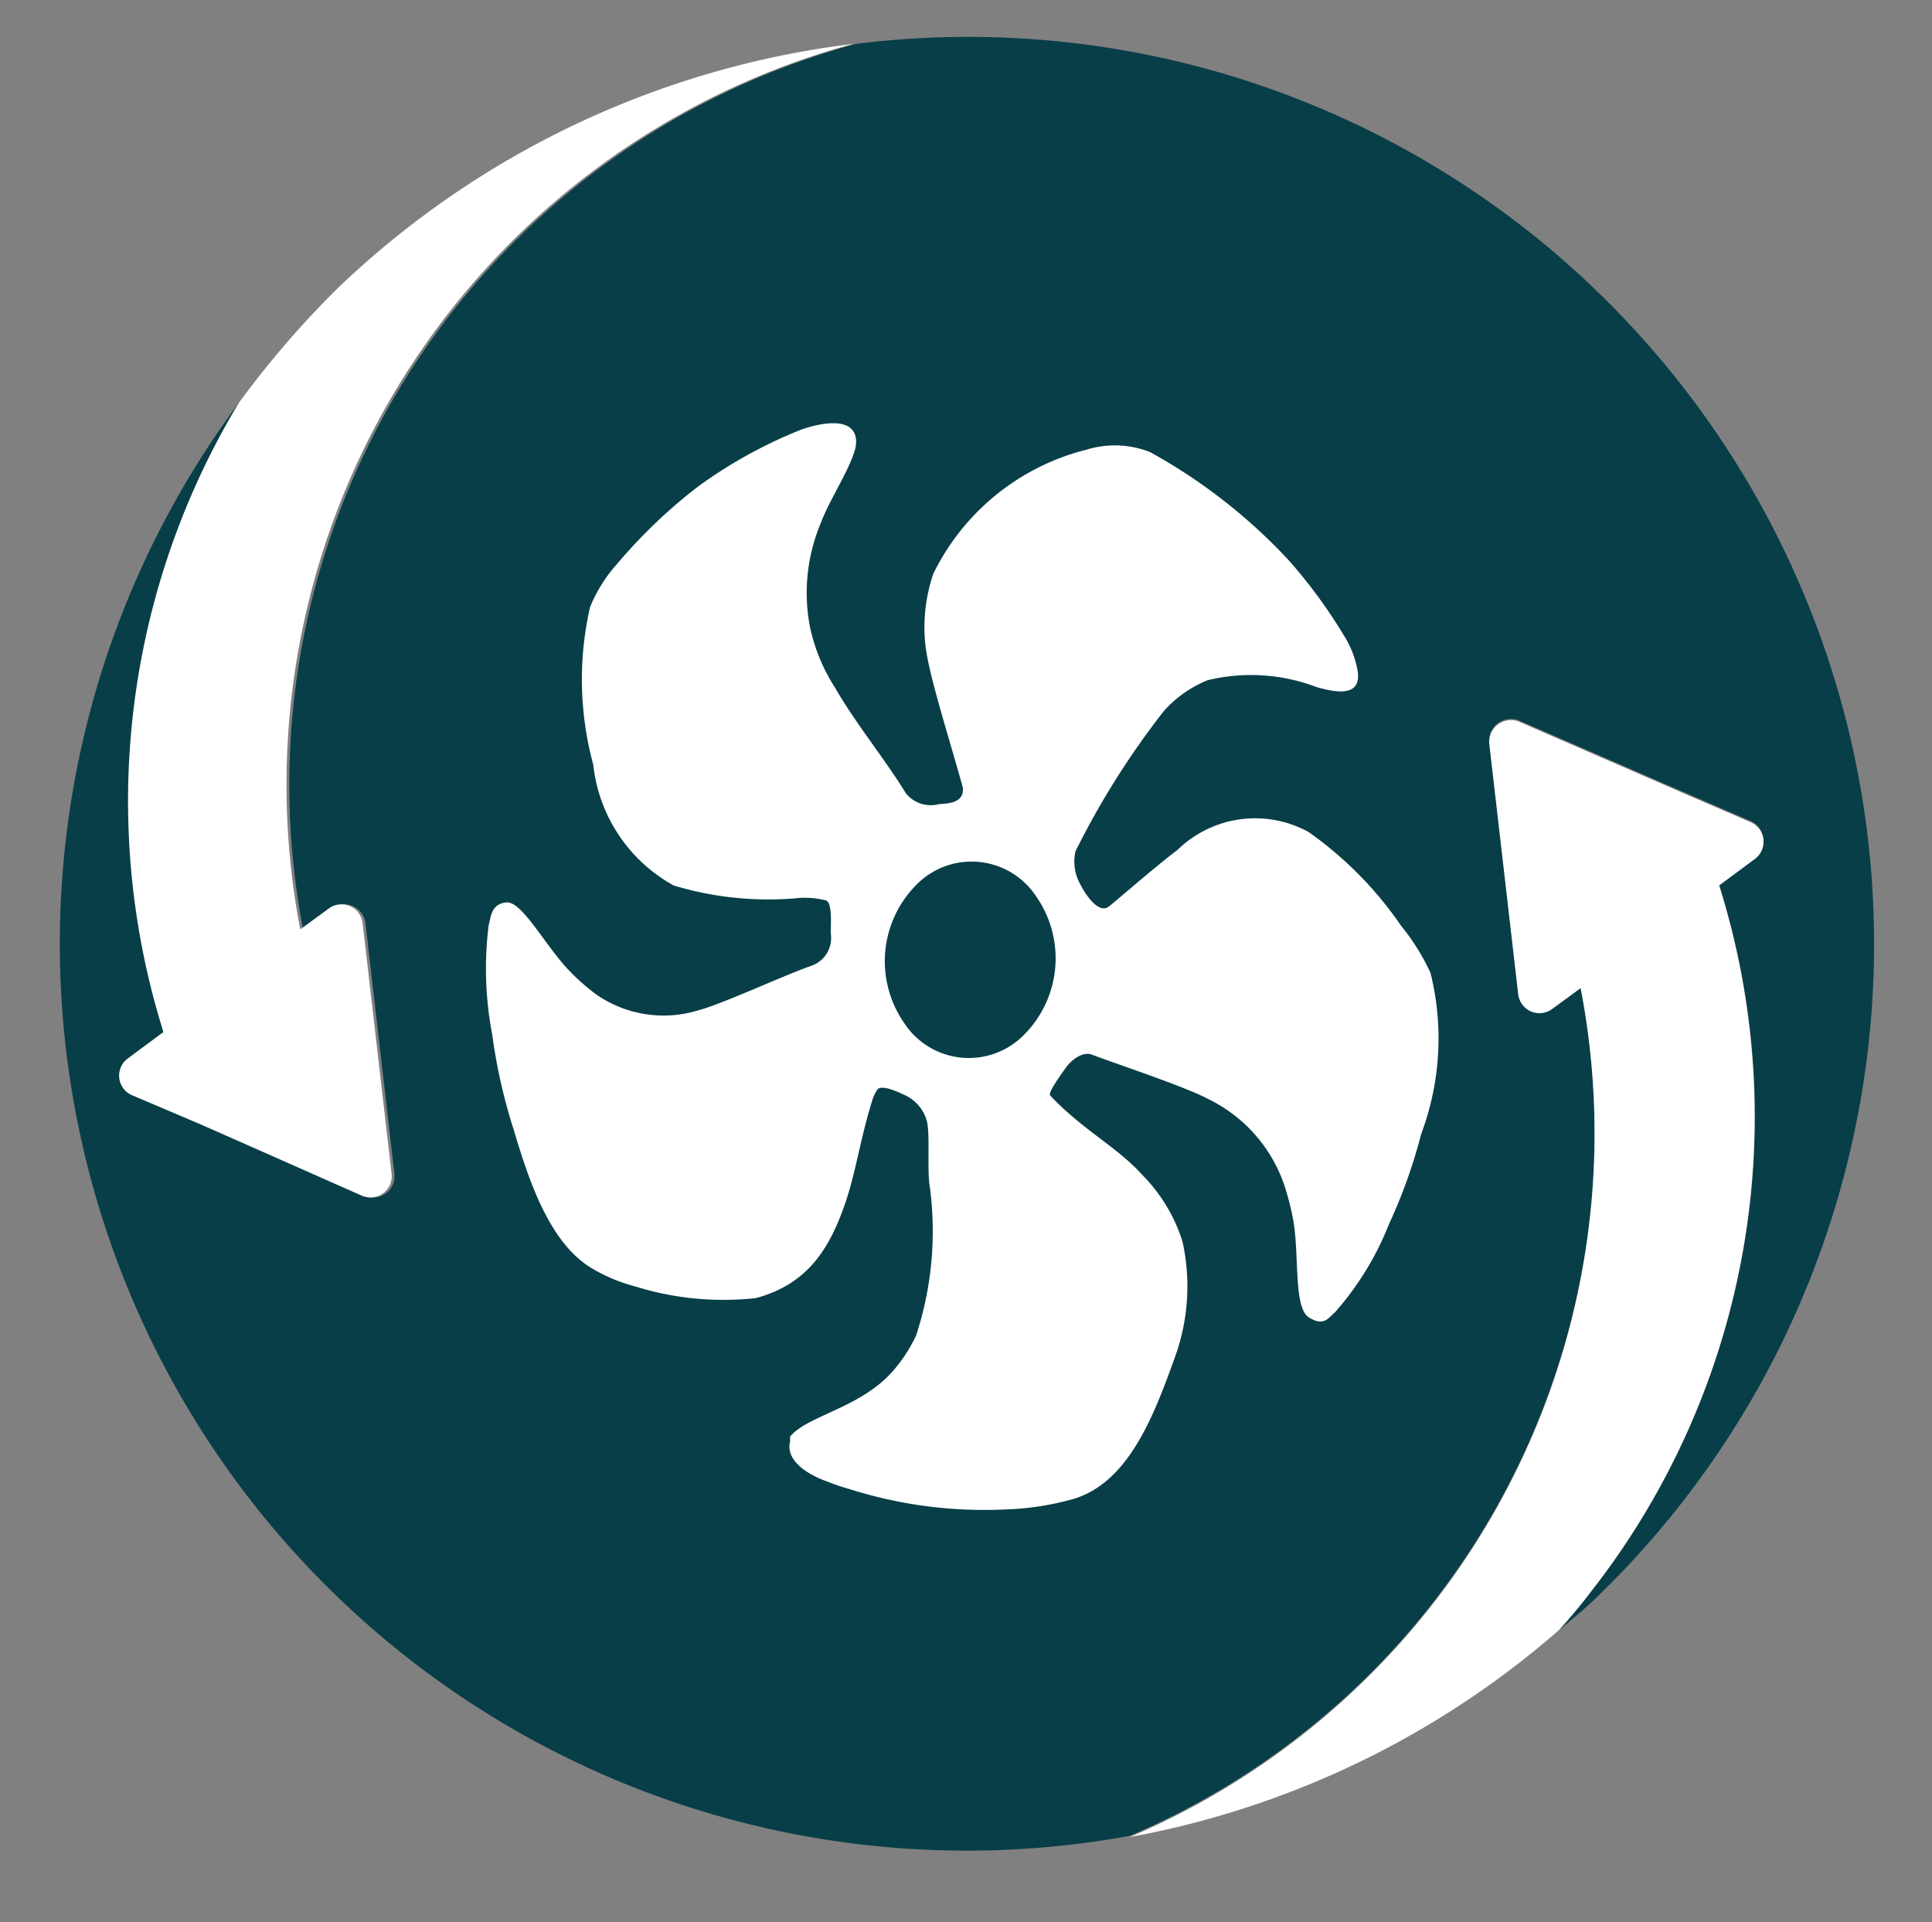
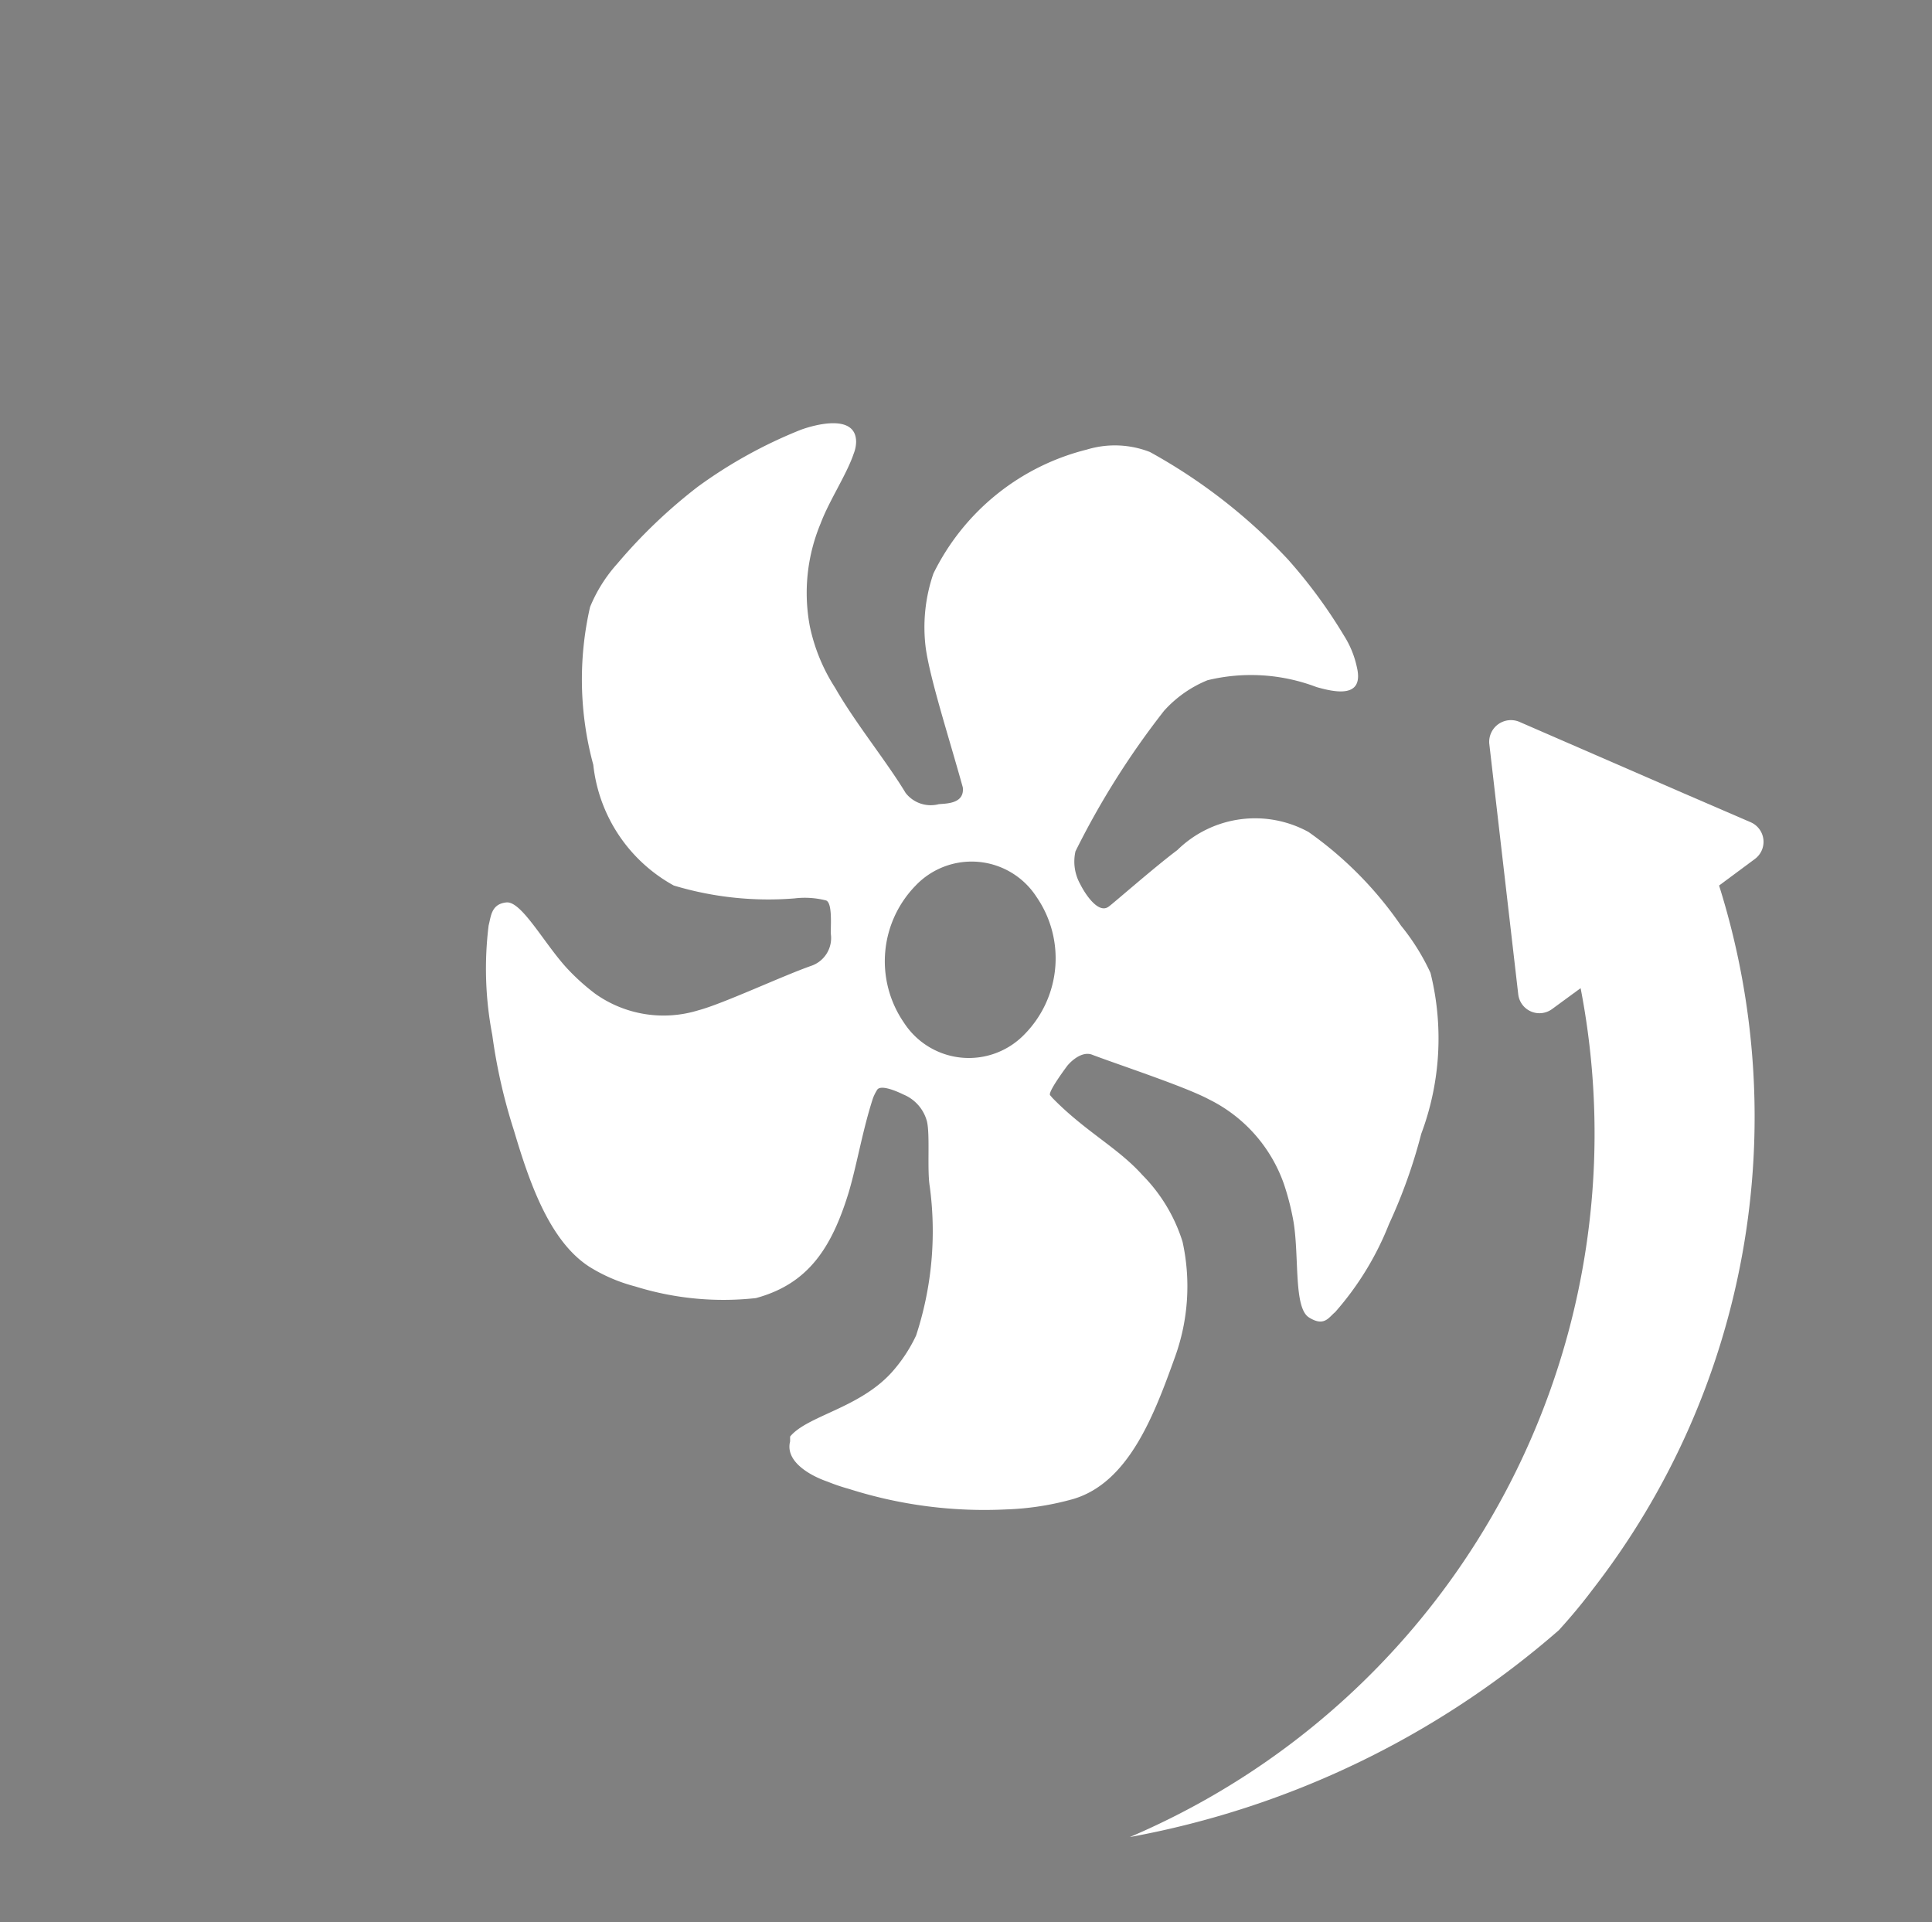
<svg xmlns="http://www.w3.org/2000/svg" viewBox="0 0 48 47.75">
  <rect x="0" y="0" width="48" height="47.75" fill="#808080" stroke="none" />
  <defs>
    <style>.cls-1{fill:#083e48;}.cls-2,.cls-3{fill:#fff;}.cls-3{fill-rule:evenodd;}</style>
  </defs>
  <g id="Layer_2" data-name="Layer 2">
-     <path class="cls-1" d="M40.27,7.83a22.47,22.47,0,0,0-19-6.74,19.07,19.07,0,0,0-13.74,22l.71-.52a.53.53,0,0,1,.84.37l.72,6.23a0,0,0,0,1,0,0,.53.53,0,0,1-.73.54L5,27.94l-1.69-.73a.53.53,0,0,1-.11-.91l.89-.66A19.16,19.16,0,0,1,5.94,10,22.53,22.53,0,0,0,28.07,45.61a19,19,0,0,0,11.2-21.09l-.71.52a.53.53,0,0,1-.84-.37L37,18.44h0a.54.54,0,0,1,.74-.54l4.07,1.77,1.69.73a.53.53,0,0,1,.1.91l-.89.66a19.14,19.14,0,0,1-3.15,17.53c-.27.34-.54.66-.83,1,.3-.25.6-.49.88-.76A22.55,22.55,0,0,0,40.27,7.83Z" />
    <path class="cls-2" d="M42.71,22l.89-.66a.53.53,0,0,0-.1-.91l-1.69-.73-4.07-1.77a.54.54,0,0,0-.74.54h0l.72,6.23a.53.53,0,0,0,.84.37l.71-.52a19,19,0,0,1-11.2,21.09,22.33,22.33,0,0,0,10.66-5.14c.29-.32.56-.64.83-1A19.14,19.14,0,0,0,42.71,22Z" />
-     <path class="cls-2" d="M4.06,25.64l-.89.66a.53.53,0,0,0,.11.91L5,27.94,9,29.71a.53.53,0,0,0,.73-.54,0,0,0,0,0,0,0l-.72-6.23a.53.53,0,0,0-.84-.37l-.71.52a19.07,19.07,0,0,1,13.74-22A22.43,22.43,0,0,0,8.38,7.17,23.75,23.75,0,0,0,5.94,10,19.16,19.16,0,0,0,4.06,25.64Z" />
    <path class="cls-3" d="M14.64,31.47a4.1,4.1,0,0,0,1.14.49,7.37,7.37,0,0,0,3,.29c1.29-.35,1.88-1.23,2.31-2.64.21-.72.34-1.53.6-2.33a1.19,1.19,0,0,1,.1-.2c.09-.16.57.07.65.11a1,1,0,0,1,.59.67c.08.34,0,1.2.07,1.62a8.32,8.32,0,0,1-.34,3.7,3.78,3.78,0,0,1-.61.92c-.81.89-2.09,1.07-2.52,1.59,0,0,0,.1,0,.12-.13.51.52.86.93,1a4.72,4.72,0,0,0,.53.18A11.08,11.08,0,0,0,25,37.5a7,7,0,0,0,1.67-.26c1.37-.41,2-2.07,2.52-3.52a5.16,5.16,0,0,0,.19-2.87,4.09,4.09,0,0,0-1-1.66c-.61-.68-1.42-1.08-2.23-1.91,0,0,0,0-.06-.07s.33-.6.41-.71.38-.41.65-.29c.72.27,2.3.79,2.88,1.1a3.71,3.71,0,0,1,1.87,2.11,6.4,6.4,0,0,1,.24.95c.14.88,0,2.12.38,2.36s.49,0,.65-.13a7.43,7.43,0,0,0,1.34-2.19,13.13,13.13,0,0,0,.8-2.24,6.75,6.75,0,0,0,.23-4A5.5,5.5,0,0,0,34.81,23a9.24,9.24,0,0,0-2.3-2.33,2.76,2.76,0,0,0-3.26.45c-.55.41-1.61,1.34-1.7,1.4-.25.2-.58-.29-.71-.55a1.15,1.15,0,0,1-.12-.82,20.27,20.27,0,0,1,2.2-3.49A2.94,2.94,0,0,1,30,16.9a4.58,4.58,0,0,1,2.71.17c.46.13,1.19.29,1-.5a2.39,2.39,0,0,0-.32-.78A12.58,12.58,0,0,0,32,13.9a13.78,13.78,0,0,0-3.43-2.67A2.39,2.39,0,0,0,27,11.17a5.81,5.81,0,0,0-3.81,3.08A4.1,4.1,0,0,0,23,16.1c.11.78.57,2.2.92,3.46.05.42-.43.4-.6.42a.79.79,0,0,1-.82-.28c-.47-.78-1.26-1.75-1.75-2.61a4.53,4.53,0,0,1-.63-1.53A4.48,4.48,0,0,1,20.39,13c.21-.56.65-1.22.82-1.73a.83.83,0,0,0,.06-.29c0-.7-1-.44-1.38-.3a11.68,11.68,0,0,0-2.55,1.41,13,13,0,0,0-2,1.91,3.72,3.72,0,0,0-.68,1.08A8.08,8.08,0,0,0,14.74,19a3.9,3.9,0,0,0,2,3,8.15,8.15,0,0,0,3,.32,2.13,2.13,0,0,1,.78.05c.16.05.12.59.12.82a.73.73,0,0,1-.47.8c-.72.25-2.21.95-2.82,1.11a2.93,2.93,0,0,1-2.56-.41,5.39,5.39,0,0,1-.69-.62c-.57-.61-1.14-1.69-1.52-1.65s-.38.35-.44.57a8.73,8.73,0,0,0,.09,2.72,13.79,13.79,0,0,0,.54,2.38C13.15,29.37,13.65,30.83,14.64,31.47ZM22.75,22a1.92,1.92,0,0,1,3,.28,2.69,2.69,0,0,1-.29,3.41,1.92,1.92,0,0,1-3-.28A2.69,2.69,0,0,1,22.75,22Z" />
  </g>
</svg>